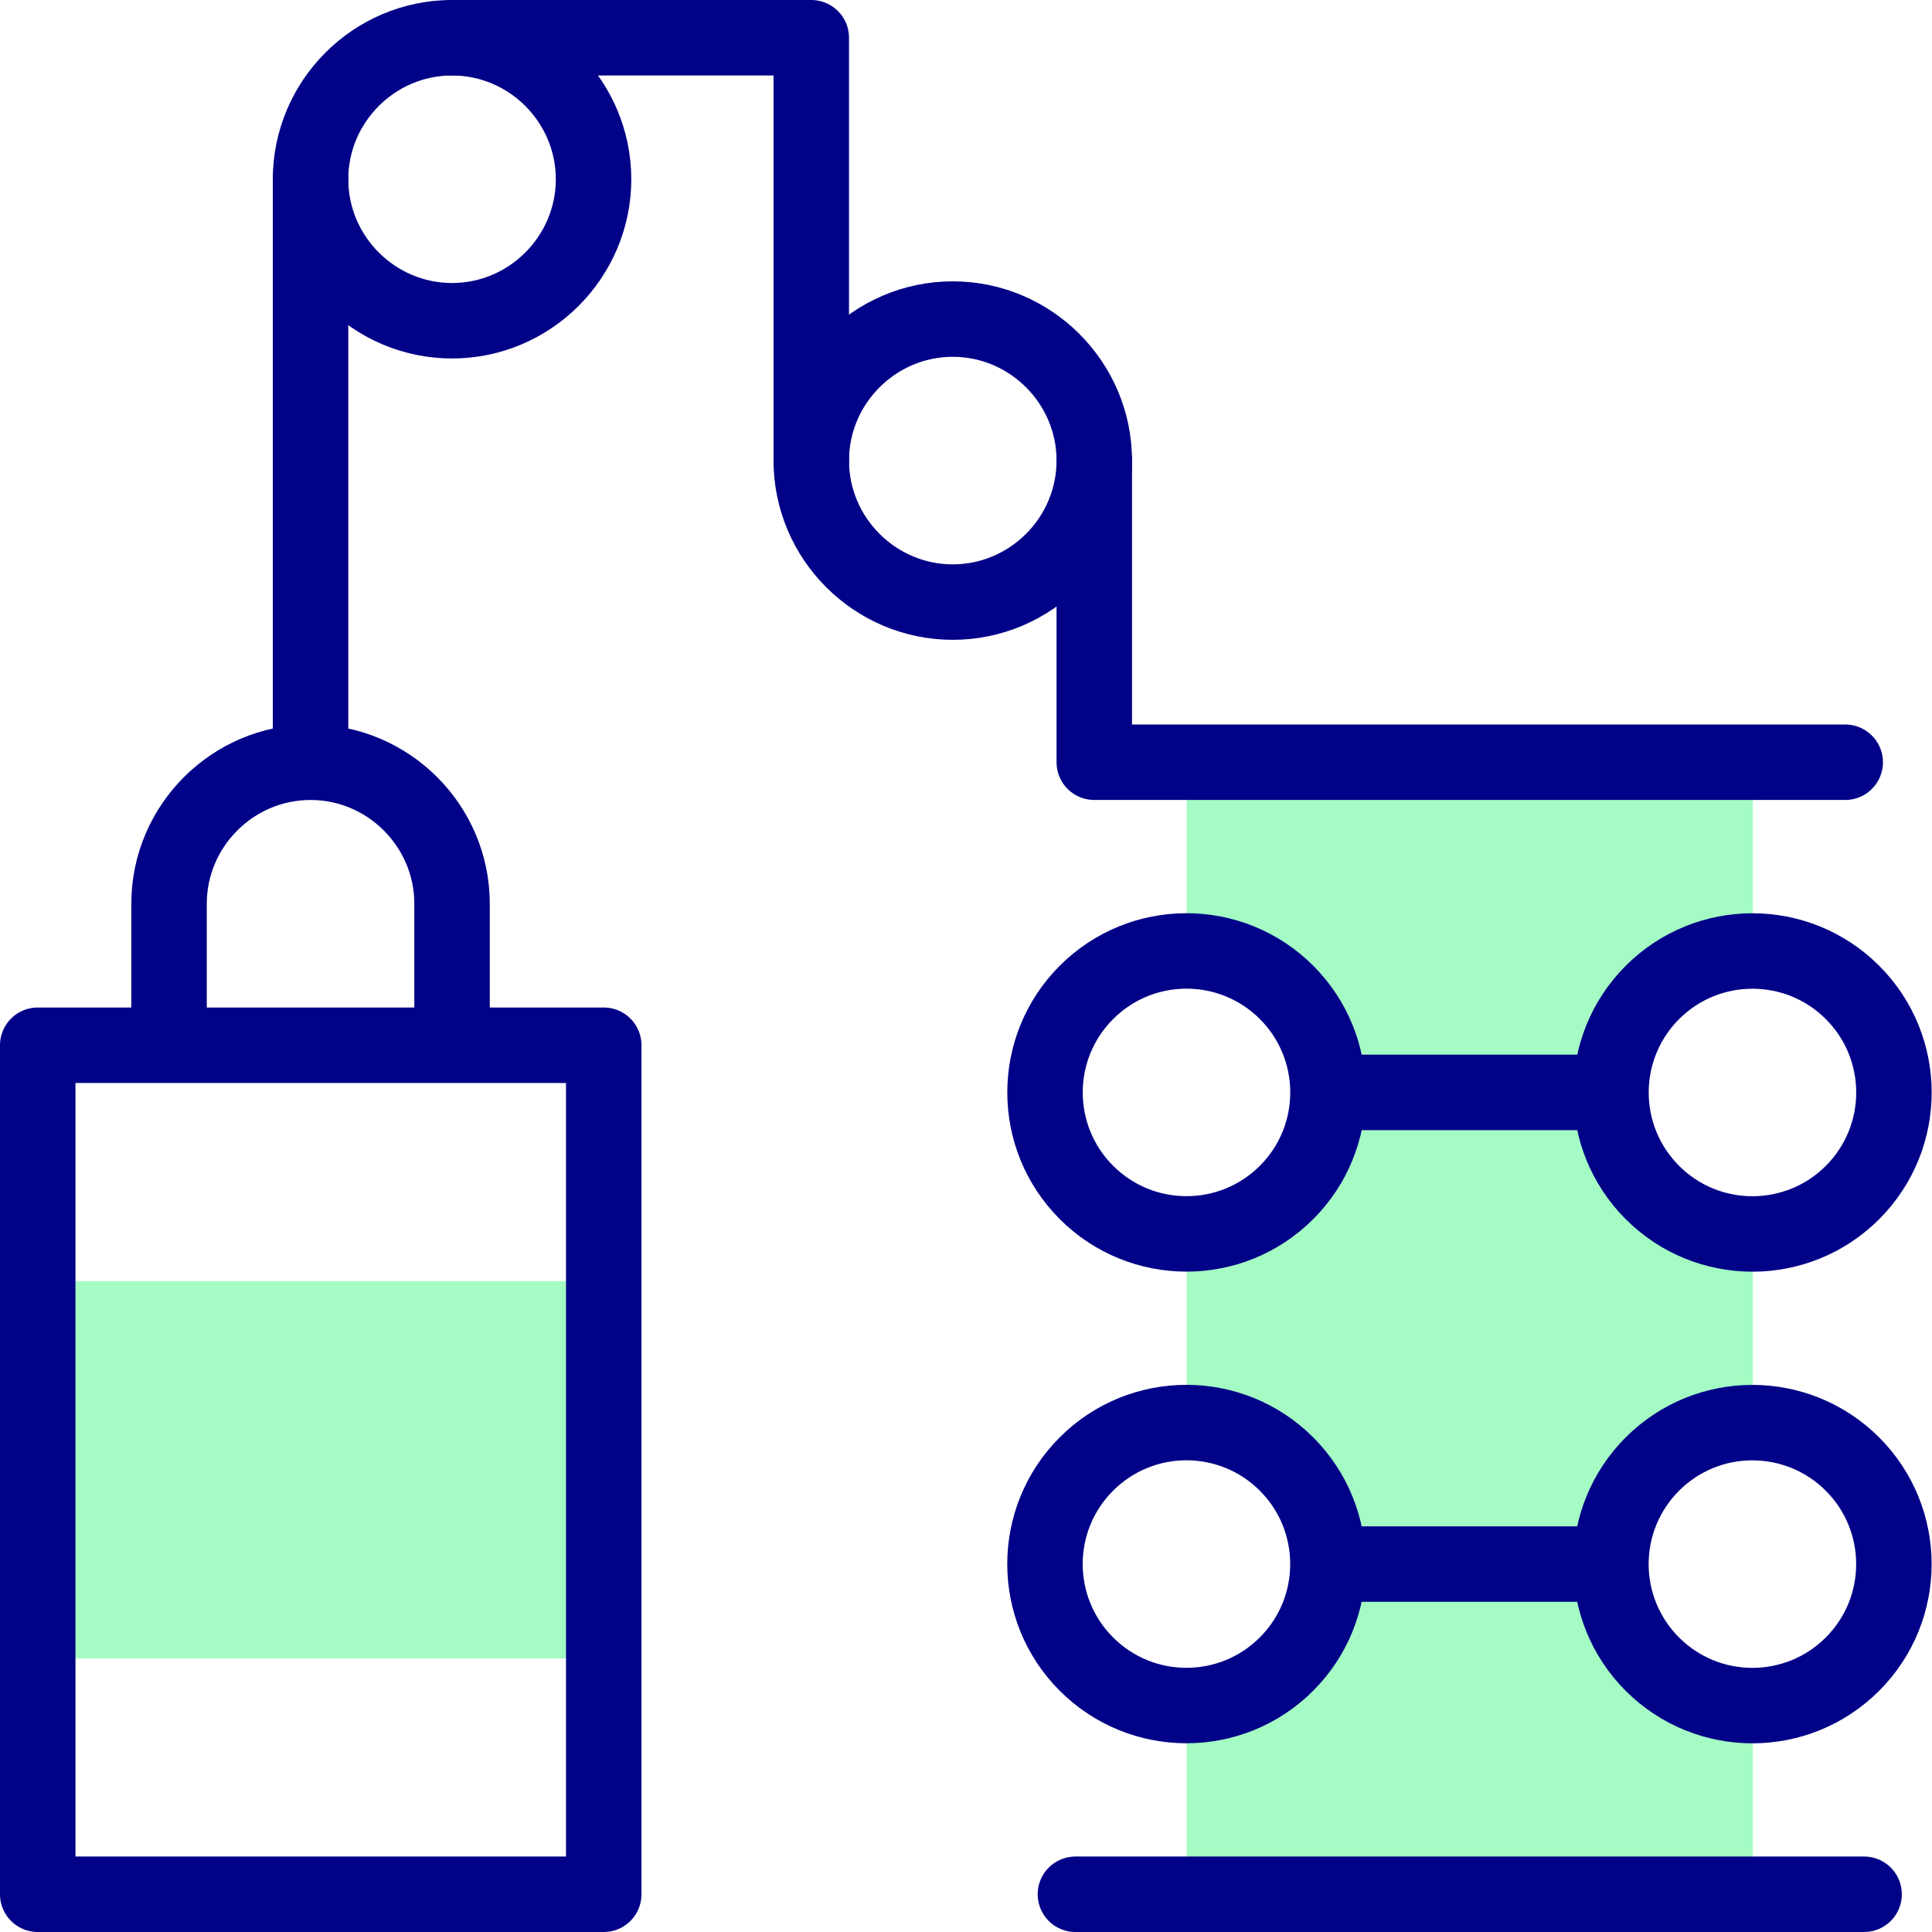
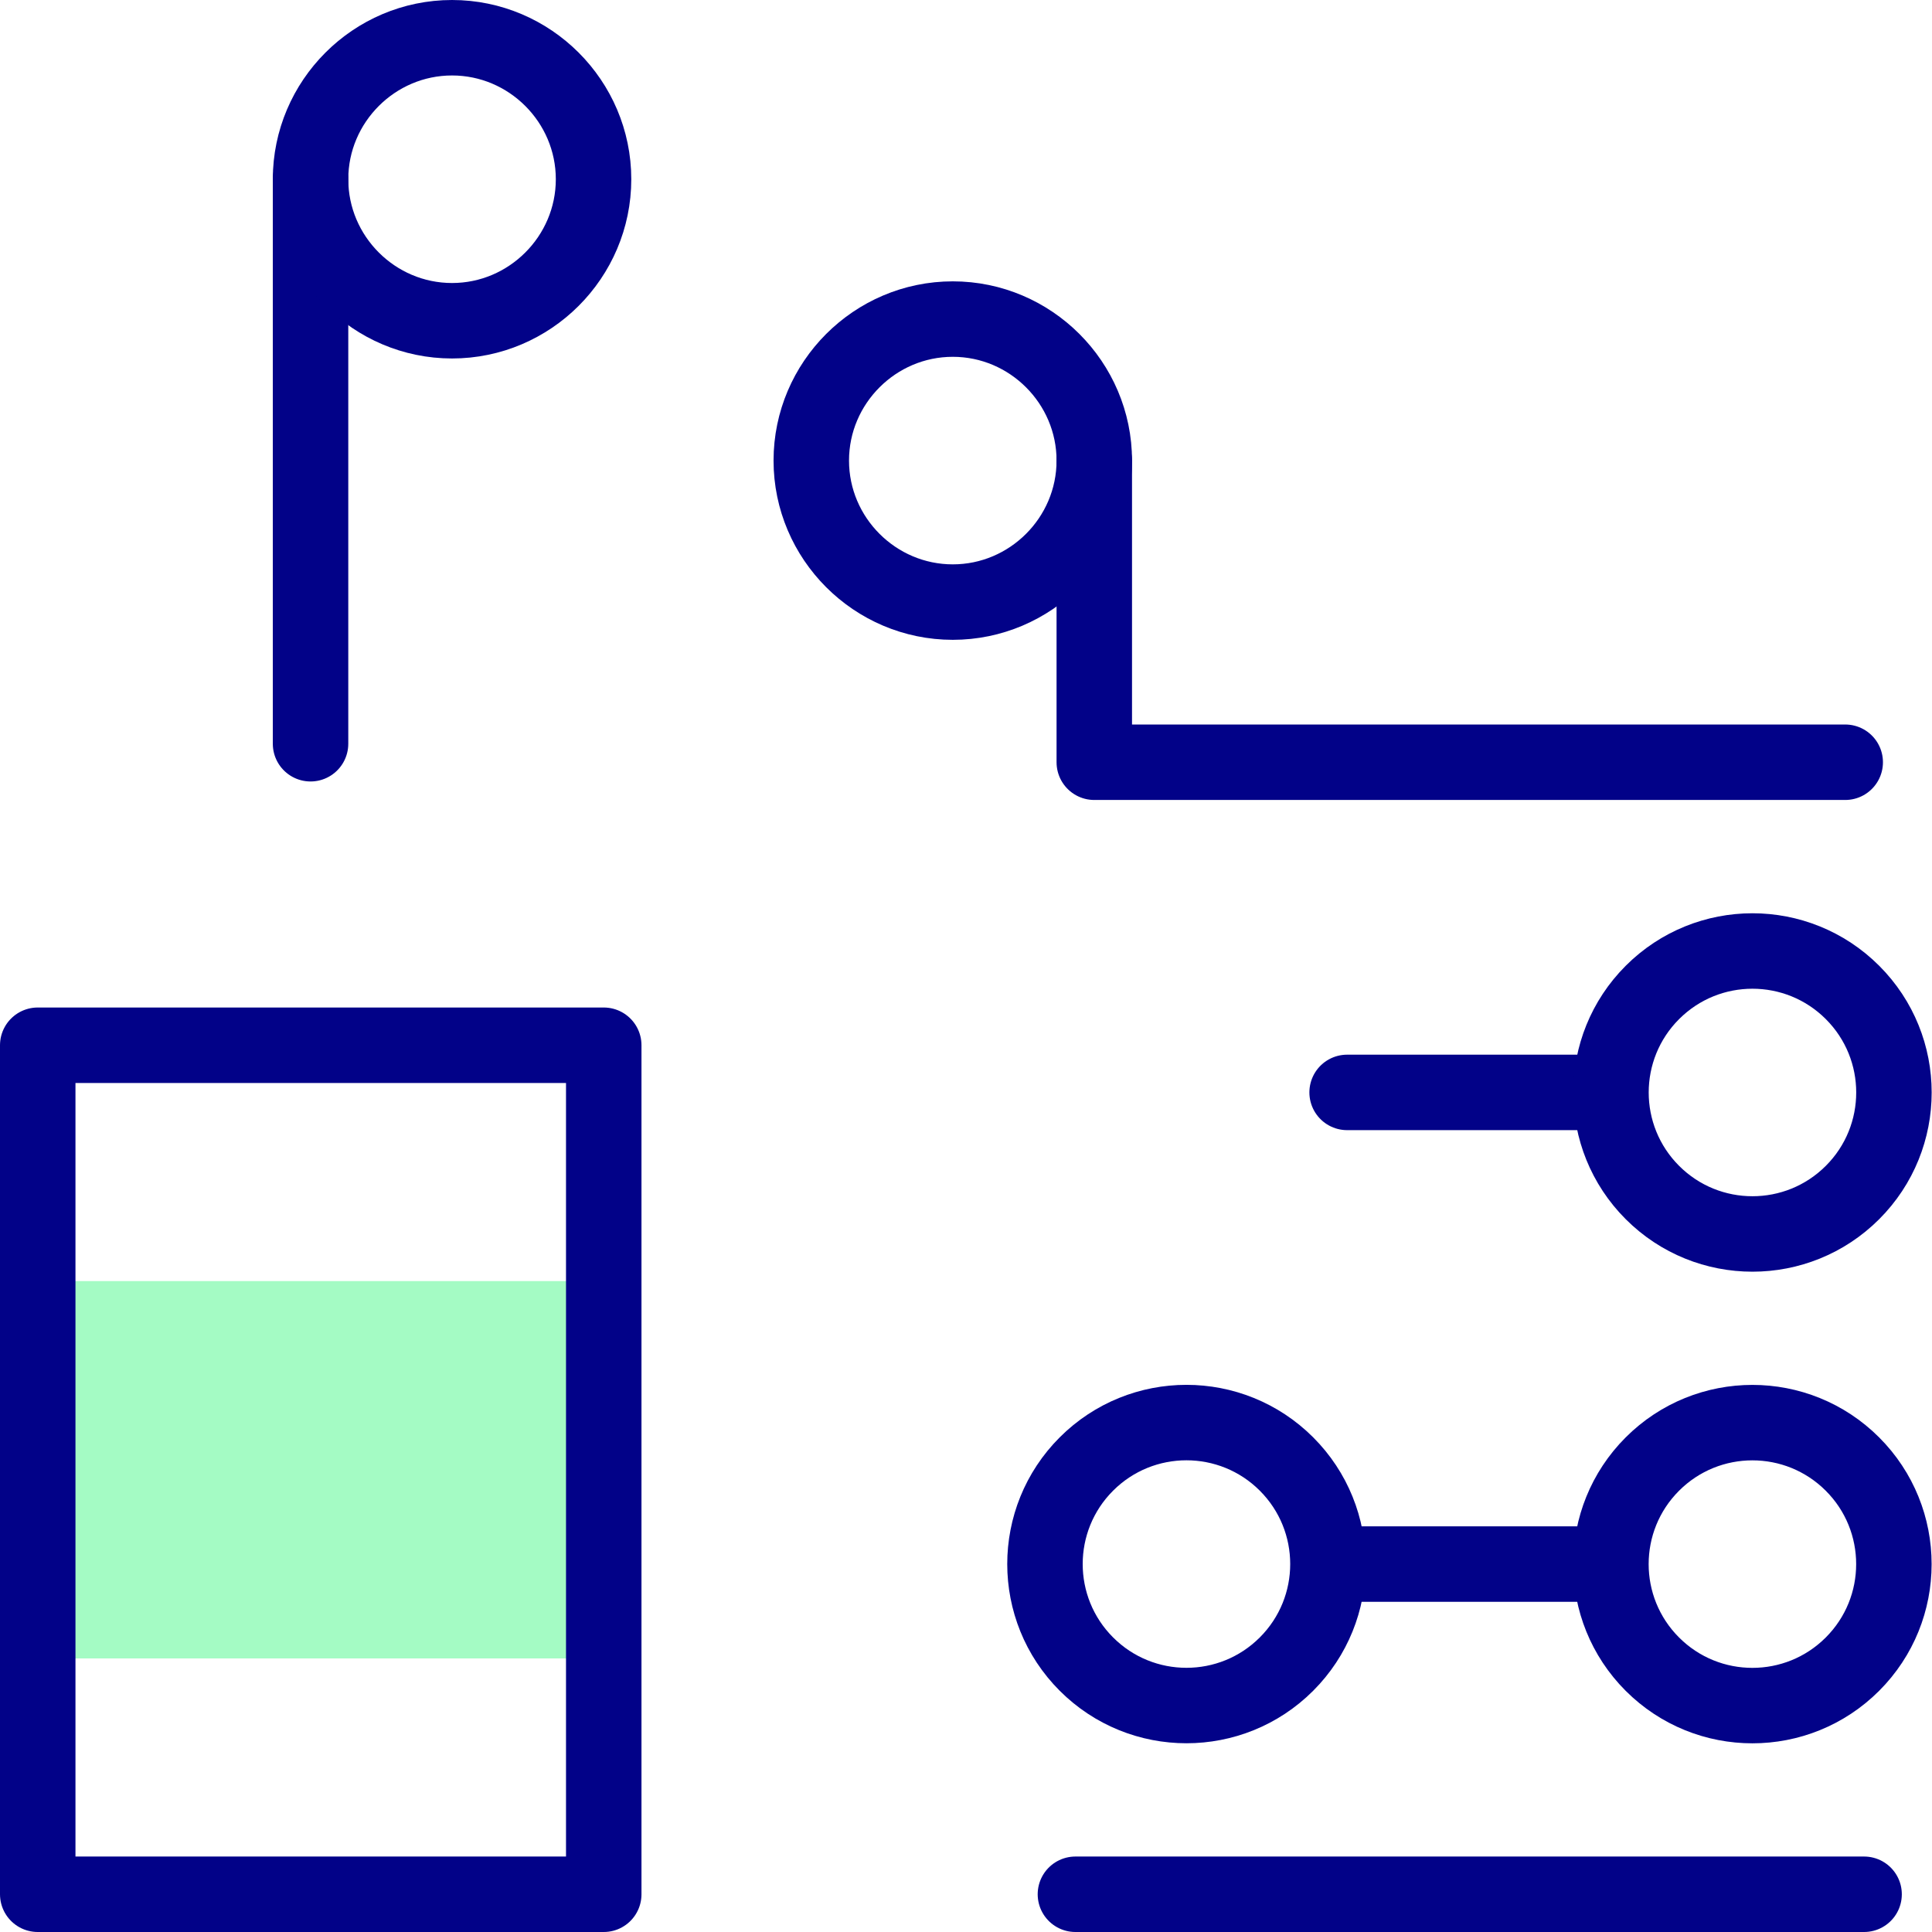
<svg xmlns="http://www.w3.org/2000/svg" version="1.1" id="Capa_1" x="0px" y="0px" viewBox="0 0 512.002 512.002" style="enable-background:new 0 0 512.002 512.002;" xml:space="preserve" width="512" height="512">
  <g>
    <rect x="10" y="339.502" style="fill-rule:evenodd;clip-rule:evenodd;fill:#A4FBC4;" width="150" height="100" />
-     <path style="fill-rule:evenodd;clip-rule:evenodd;fill:#A4FBC4;" d="M314.501,252.001c20.711,0,37.5,16.789,37.5,37.5&#10;&#09;&#09;c0,20.711-16.789,37.5-37.5,37.5v50c20.711,0,37.5,16.789,37.5,37.5s-16.789,37.5-37.5,37.5l0,50h150l0-50&#10;&#09;&#09;c-20.711,0-37.5-16.789-37.5-37.5s16.789-37.5,37.5-37.5v-50c-20.711,0-37.5-16.789-37.5-37.5c0-20.711,16.789-37.5,37.5-37.5l0-50&#10;&#09;&#09;h-150L314.501,252.001z" />
    <g>
      <rect x="10" y="277.002" style="fill-rule:evenodd;clip-rule:evenodd;fill:none;stroke:#020288;stroke-width:20;stroke-linecap:round;stroke-linejoin:round;stroke-miterlimit:22.926;" width="150" height="225" />
      <path style="fill-rule:evenodd;clip-rule:evenodd;fill:none;stroke:#020288;stroke-width:20;stroke-linecap:round;stroke-linejoin:round;stroke-miterlimit:22.926;" d="&#10;&#09;&#09;&#09;M357.001,414.502h65 M357.001,289.501h65" />
      <path style="fill-rule:evenodd;clip-rule:evenodd;fill:none;stroke:#020288;stroke-width:20;stroke-linecap:round;stroke-linejoin:round;stroke-miterlimit:22.926;" d="&#10;&#09;&#09;&#09;M289.999,122.061v79.941h199.005 M82.298,47.5v149.599" />
      <path style="fill-rule:evenodd;clip-rule:evenodd;fill:none;stroke:#020288;stroke-width:20;stroke-linecap:round;stroke-linejoin:round;stroke-miterlimit:22.926;" d="&#10;&#09;&#09;&#09;M119.797,10L119.797,10c20.625,0,37.5,16.875,37.5,37.5v0c0,20.625-16.875,37.5-37.499,37.5h-0.001&#10;&#09;&#09;&#09;c-20.625,0-37.499-16.875-37.499-37.5v0C82.298,26.875,99.173,10,119.797,10z" />
      <path style="fill-rule:evenodd;clip-rule:evenodd;fill:none;stroke:#020288;stroke-width:20;stroke-linecap:round;stroke-linejoin:round;stroke-miterlimit:22.926;" d="&#10;&#09;&#09;&#09;M252.499,159.561L252.499,159.561c-20.625,0-37.5-16.875-37.5-37.5v-0.001c0-20.625,16.875-37.5,37.499-37.5h0.001&#10;&#09;&#09;&#09;c20.625,0,37.5,16.875,37.5,37.5v0.001C289.999,142.686,273.124,159.561,252.499,159.561z" />
-       <polyline style="fill-rule:evenodd;clip-rule:evenodd;fill:none;stroke:#020288;stroke-width:20;stroke-linecap:round;stroke-linejoin:round;stroke-miterlimit:22.926;" points="&#10;&#09;&#09;&#09;119.798,10 214.999,10 214.999,122.061 &#09;&#09;" />
      <ellipse transform="matrix(0.707 -0.707 0.707 0.707 -68.659 413.245)" style="fill-rule:evenodd;clip-rule:evenodd;fill:none;stroke:#020288;stroke-width:20;stroke-linecap:round;stroke-linejoin:round;stroke-miterlimit:22.926;" cx="464.502" cy="289.501" rx="37.5" ry="37.5" />
-       <ellipse transform="matrix(0.707 -0.707 0.707 0.707 -112.593 307.179)" style="fill-rule:evenodd;clip-rule:evenodd;fill:none;stroke:#020288;stroke-width:20;stroke-linecap:round;stroke-linejoin:round;stroke-miterlimit:22.926;" cx="314.501" cy="289.501" rx="37.5" ry="37.5" />
      <ellipse transform="matrix(0.707 -0.707 0.707 0.707 -157.048 449.857)" style="fill-rule:evenodd;clip-rule:evenodd;fill:none;stroke:#020288;stroke-width:20;stroke-linecap:round;stroke-linejoin:round;stroke-miterlimit:22.926;" cx="464.502" cy="414.502" rx="37.5" ry="37.5" />
      <ellipse transform="matrix(0.707 -0.707 0.707 0.707 -200.982 343.791)" style="fill-rule:evenodd;clip-rule:evenodd;fill:none;stroke:#020288;stroke-width:20;stroke-linecap:round;stroke-linejoin:round;stroke-miterlimit:22.926;" cx="314.501" cy="414.502" rx="37.5" ry="37.5" />
-       <path style="fill-rule:evenodd;clip-rule:evenodd;fill:none;stroke:#020288;stroke-width:20;stroke-linecap:round;stroke-linejoin:round;stroke-miterlimit:22.926;" d="&#10;&#09;&#09;&#09;M119.798,272.002v-32.5c0-20.625-16.875-37.5-37.5-37.5h0c-20.625,0-37.5,16.875-37.5,37.5v32.5" />
      <line style="fill-rule:evenodd;clip-rule:evenodd;fill:none;stroke:#020288;stroke-width:20;stroke-linecap:round;stroke-linejoin:round;stroke-miterlimit:22.926;" x1="284.999" y1="502.002" x2="494.004" y2="502.002" />
    </g>
  </g>
</svg>